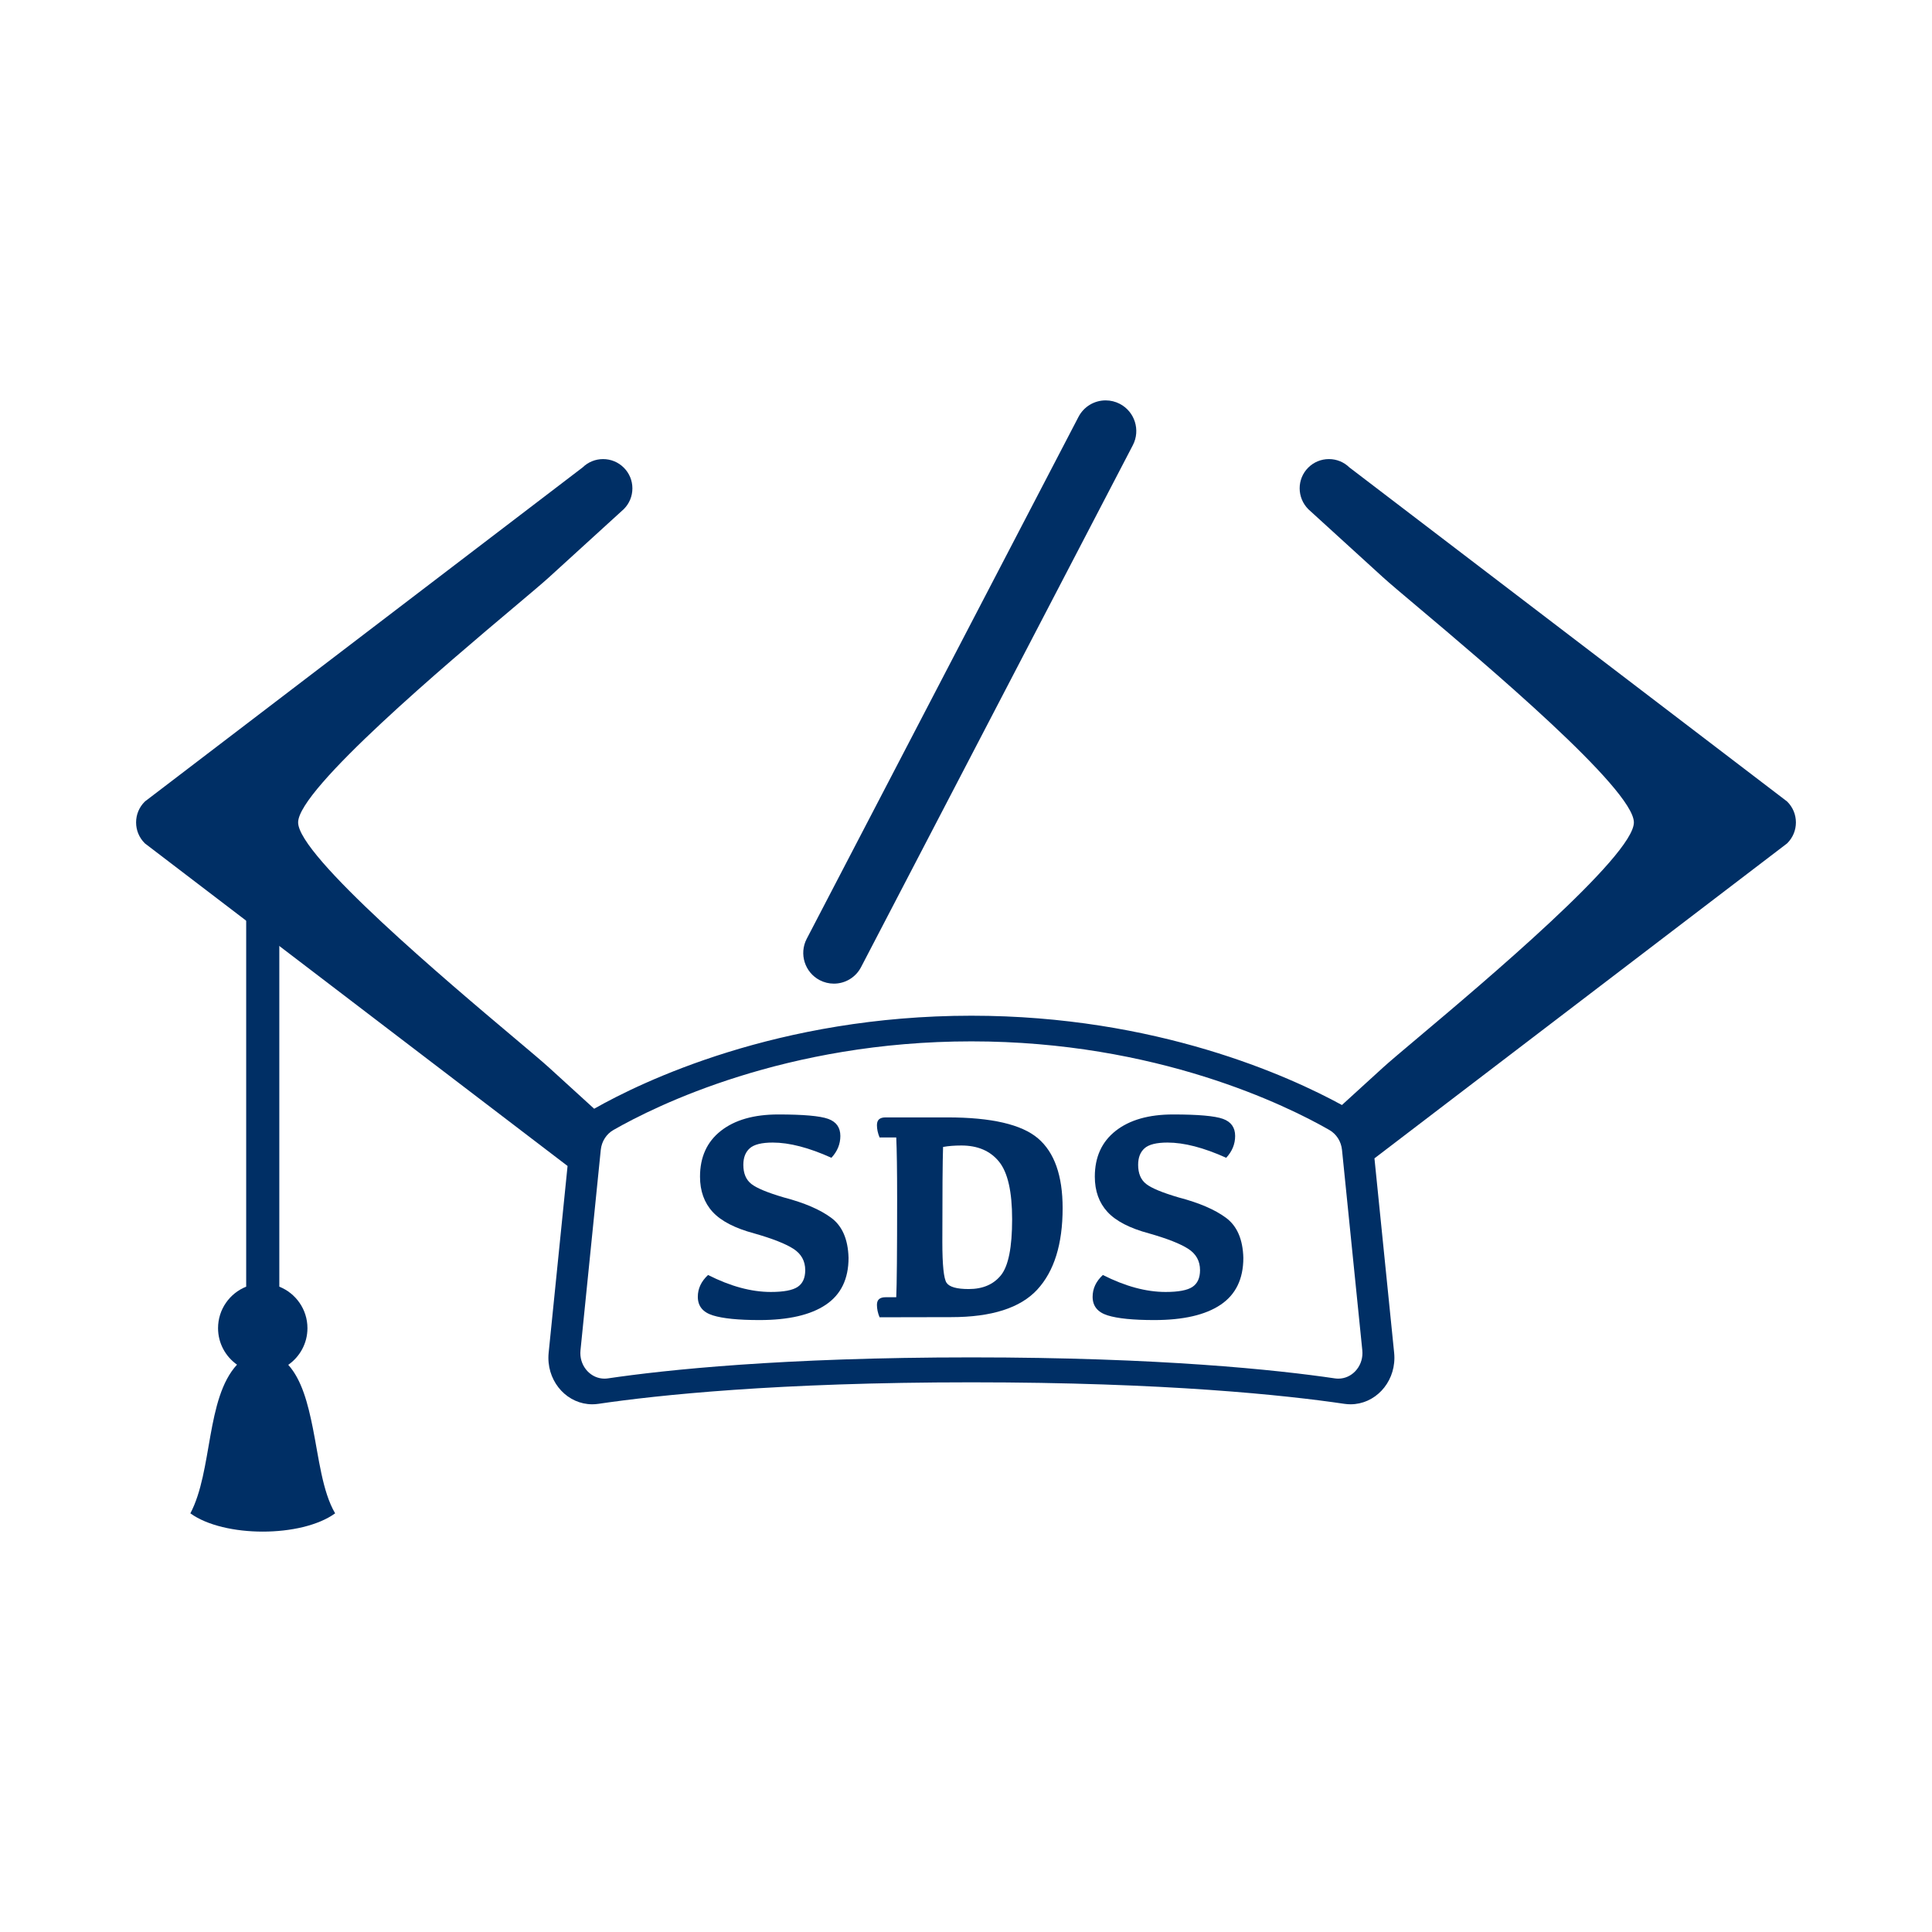
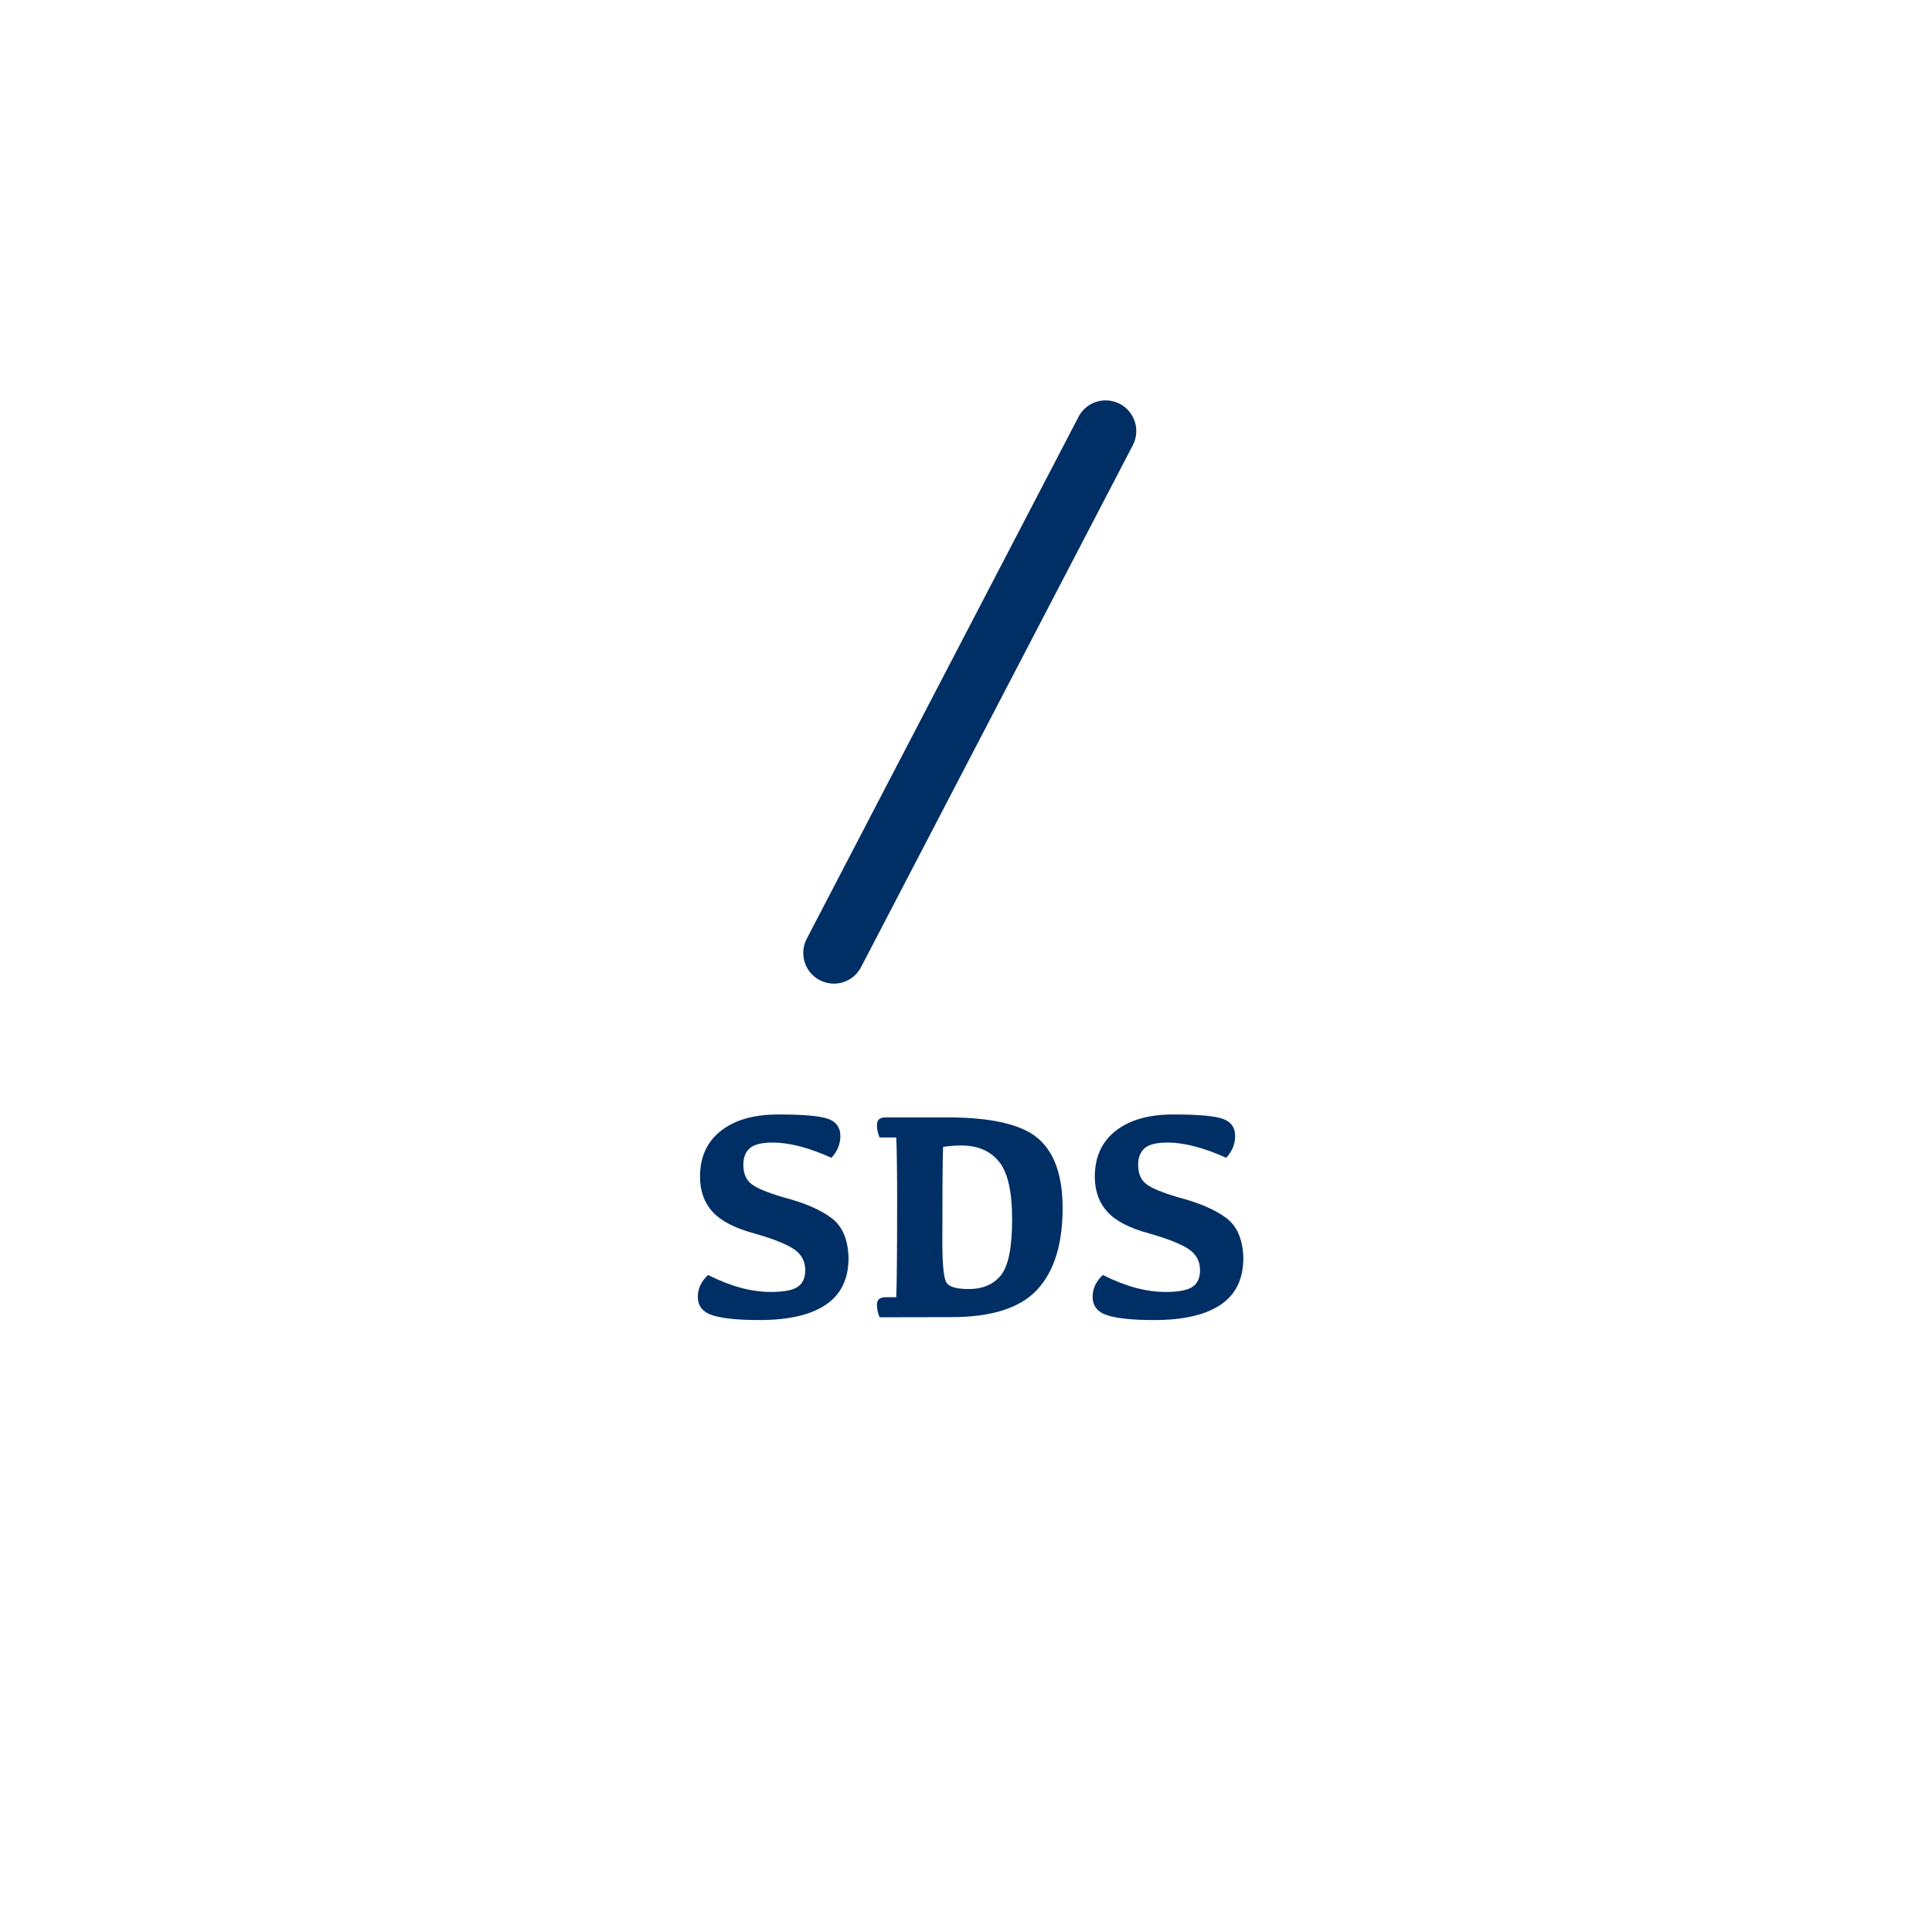
<svg xmlns="http://www.w3.org/2000/svg" version="1.1" id="Layer_1" x="0px" y="0px" width="500px" height="500px" viewBox="0 0 500 500" enable-background="new 0 0 500 500" xml:space="preserve">
  <g>
-     <path fill="#002F65" d="M80.967,369.603c-1.261-6.283-2.838-12.461-6.368-16.385c3-2.09,4.967-5.56,4.967-9.49   c0-4.872-3.017-9.034-7.28-10.738V199.207c0-3.61-1.921-6.536-4.287-6.536c-2.368,0-4.287,2.926-4.287,6.536v133.782   c-4.264,1.705-7.281,5.867-7.281,10.739c0,3.903,1.941,7.35,4.906,9.444c-8.068,8.757-6.271,27.463-12.071,38.482   c8.717,6.295,28.725,6.31,37.467,0C83.426,386.03,82.517,377.329,80.967,369.603z" />
-     <path fill="#002F65" d="M462.559,207.485l-0.07-0.071l-113.281-86.458c-1.422-1.385-3.295-2.146-5.285-2.146   c-2.025,0-3.93,0.788-5.363,2.22c-2.953,2.955-2.953,7.765,0.051,10.771l19.305,17.598c1.627,1.483,4.965,4.295,9.193,7.855   c16.68,14.045,55.74,46.938,55.74,55.591c0,8.656-39.066,41.553-55.748,55.6c-4.225,3.557-7.561,6.365-9.186,7.848l-10.623,9.687   c-13.619-7.439-47.965-23.11-95.896-23.114c-50.12,0.004-85.386,17.139-97.625,24.078l-11.683-10.65   c-1.626-1.482-4.961-4.291-9.185-7.848c-16.682-14.047-55.748-46.943-55.748-55.6c0-8.653,39.061-41.545,55.74-55.591   c4.228-3.56,7.566-6.372,9.193-7.855l19.355-17.646c1.432-1.433,2.221-3.337,2.221-5.362c0-2.025-0.789-3.93-2.221-5.361   c-1.433-1.431-3.336-2.219-5.362-2.219c-1.99,0-3.863,0.761-5.286,2.146L37.592,207.354l-0.151,0.132   c-1.432,1.433-2.22,3.337-2.22,5.36c0,2.025,0.789,3.931,2.221,5.362l0.071,0.071l109.372,83.475l-4.896,48.35   c-0.044,0.439-0.066,0.877-0.066,1.311c0.007,6.645,5.1,12.008,11.335,12.014c0.524,0.002,1.059-0.037,1.594-0.115   c15.12-2.232,46.174-5.57,96.542-5.57c50.369,0,81.424,3.338,96.545,5.57c0.535,0.078,1.068,0.115,1.594,0.115   c6.232-0.006,11.328-5.369,11.336-12.014c0-0.432-0.023-0.869-0.066-1.311l-5.096-50.326l106.701-81.438l0.15-0.132   c1.432-1.432,2.221-3.337,2.221-5.362C464.779,210.822,463.99,208.918,462.559,207.485z M350.762,354.854   c-1.141,1.203-2.691,1.936-4.4,1.936c-0.291,0-0.588-0.02-0.893-0.064c-14.867-2.191-45.137-5.436-94.074-5.436   c-48.933,0-79.206,3.244-94.075,5.436c-0.303,0.045-0.598,0.064-0.89,0.064c-1.71,0-3.258-0.732-4.399-1.936   c-1.137-1.207-1.836-2.846-1.838-4.676l0.038-0.729l5.249-51.865c0.224-2.186,1.441-4.094,3.282-5.148   c10.998-6.299,44.628-22.936,92.633-22.932c48.006-0.004,81.639,16.633,92.637,22.932c1.838,1.055,3.057,2.963,3.277,5.148   l5.254,51.861l0.035,0.732C352.598,352.008,351.898,353.646,350.762,354.854z" />
    <g>
      <path fill="#002F65" d="M215.114,315.162c-2.864-2.121-6.947-3.875-12.249-5.264c-4.217-1.238-7.021-2.4-8.408-3.484    c-1.389-1.086-2.082-2.74-2.082-4.963c0-1.867,0.554-3.293,1.666-4.279c1.109-0.982,3.089-1.477,5.944-1.477    c4.293,0,9.356,1.312,15.188,3.939c1.54-1.666,2.31-3.547,2.31-5.643c0-2.197-1.055-3.674-3.162-4.43    c-2.109-0.758-6.408-1.139-12.896-1.139c-6.312,0-11.265,1.414-14.865,4.242c-3.596,2.83-5.397,6.779-5.397,11.854    c0,3.711,1.093,6.754,3.276,9.129c2.185,2.371,5.777,4.227,10.776,5.564c4.696,1.338,8.065,2.664,10.11,3.975    c2.046,1.314,3.067,3.158,3.067,5.531c0,2.02-0.656,3.467-1.968,4.336c-1.314,0.871-3.623,1.307-6.932,1.307    c-5.05,0-10.464-1.465-16.245-4.395c-1.767,1.641-2.652,3.521-2.652,5.643c0,2.4,1.293,4.004,3.884,4.811    c2.586,0.809,6.606,1.213,12.06,1.213c7.523,0,13.249-1.32,17.173-3.959c3.928-2.637,5.891-6.684,5.891-12.137    C219.475,320.74,217.98,317.281,215.114,315.162z" />
      <path fill="#002F65" d="M268.643,294.617c-4.24-3.623-12.066-5.436-23.479-5.436h-15.98c-0.734,0-1.288,0.158-1.666,0.475    s-0.568,0.828-0.568,1.535c0,1.01,0.225,2.068,0.68,3.18h4.318c0.15,3.232,0.229,8.545,0.229,15.941    c0,13.686-0.078,22.156-0.229,25.412h-2.764c-0.734,0-1.288,0.158-1.666,0.473c-0.378,0.316-0.568,0.812-0.568,1.498    c0,1.033,0.225,2.107,0.68,3.217l18.52-0.037c10.475,0,17.904-2.373,22.285-7.119c4.381-4.748,6.572-11.777,6.572-21.096    C275.006,304.256,272.885,298.242,268.643,294.617z M259.064,330.006c-1.922,2.398-4.711,3.598-8.373,3.598    c-3.078,0-4.984-0.535-5.717-1.611c-0.732-1.072-1.097-4.6-1.097-10.582c0-12.85,0.062-21.045,0.187-24.578    c1.34-0.25,2.918-0.379,4.733-0.379c4.243,0,7.491,1.396,9.753,4.186c2.26,2.789,3.387,7.756,3.387,14.902    C261.938,322.787,260.979,327.607,259.064,330.006z" />
      <path fill="#002F65" d="M317.283,315.162c-2.863-2.121-6.945-3.875-12.248-5.264c-4.217-1.238-7.02-2.4-8.404-3.484    c-1.393-1.086-2.082-2.74-2.082-4.963c0-1.867,0.551-3.293,1.664-4.279c1.107-0.982,3.092-1.477,5.943-1.477    c4.291,0,9.355,1.312,15.188,3.939c1.539-1.666,2.309-3.547,2.309-5.643c0-2.197-1.055-3.674-3.16-4.43    c-2.111-0.758-6.408-1.139-12.896-1.139c-6.309,0-11.262,1.414-14.863,4.242c-3.596,2.83-5.396,6.779-5.396,11.854    c0,3.711,1.092,6.754,3.277,9.129c2.184,2.371,5.773,4.227,10.773,5.564c4.697,1.338,8.064,2.664,10.107,3.975    c2.051,1.314,3.072,3.158,3.072,5.531c0,2.02-0.658,3.467-1.971,4.336c-1.312,0.871-3.621,1.307-6.932,1.307    c-5.049,0-10.465-1.465-16.242-4.395c-1.77,1.641-2.652,3.521-2.652,5.643c0,2.4,1.293,4.004,3.879,4.811    c2.588,0.809,6.611,1.213,12.064,1.213c7.521,0,13.246-1.32,17.174-3.959c3.926-2.637,5.889-6.684,5.889-12.137    C321.648,320.74,320.148,317.281,317.283,315.162z" />
    </g>
    <path fill="#002F65" d="M212.146,253.668c1.128,0.588,2.392,0.898,3.656,0.898c2.969,0,5.665-1.637,7.037-4.271l70.34-135.083   c2.018-3.877,0.506-8.675-3.373-10.696c-1.127-0.587-2.393-0.897-3.656-0.897c-2.969,0-5.666,1.635-7.037,4.268l-70.34,135.084   C206.758,246.85,208.271,251.647,212.146,253.668z" />
  </g>
</svg>